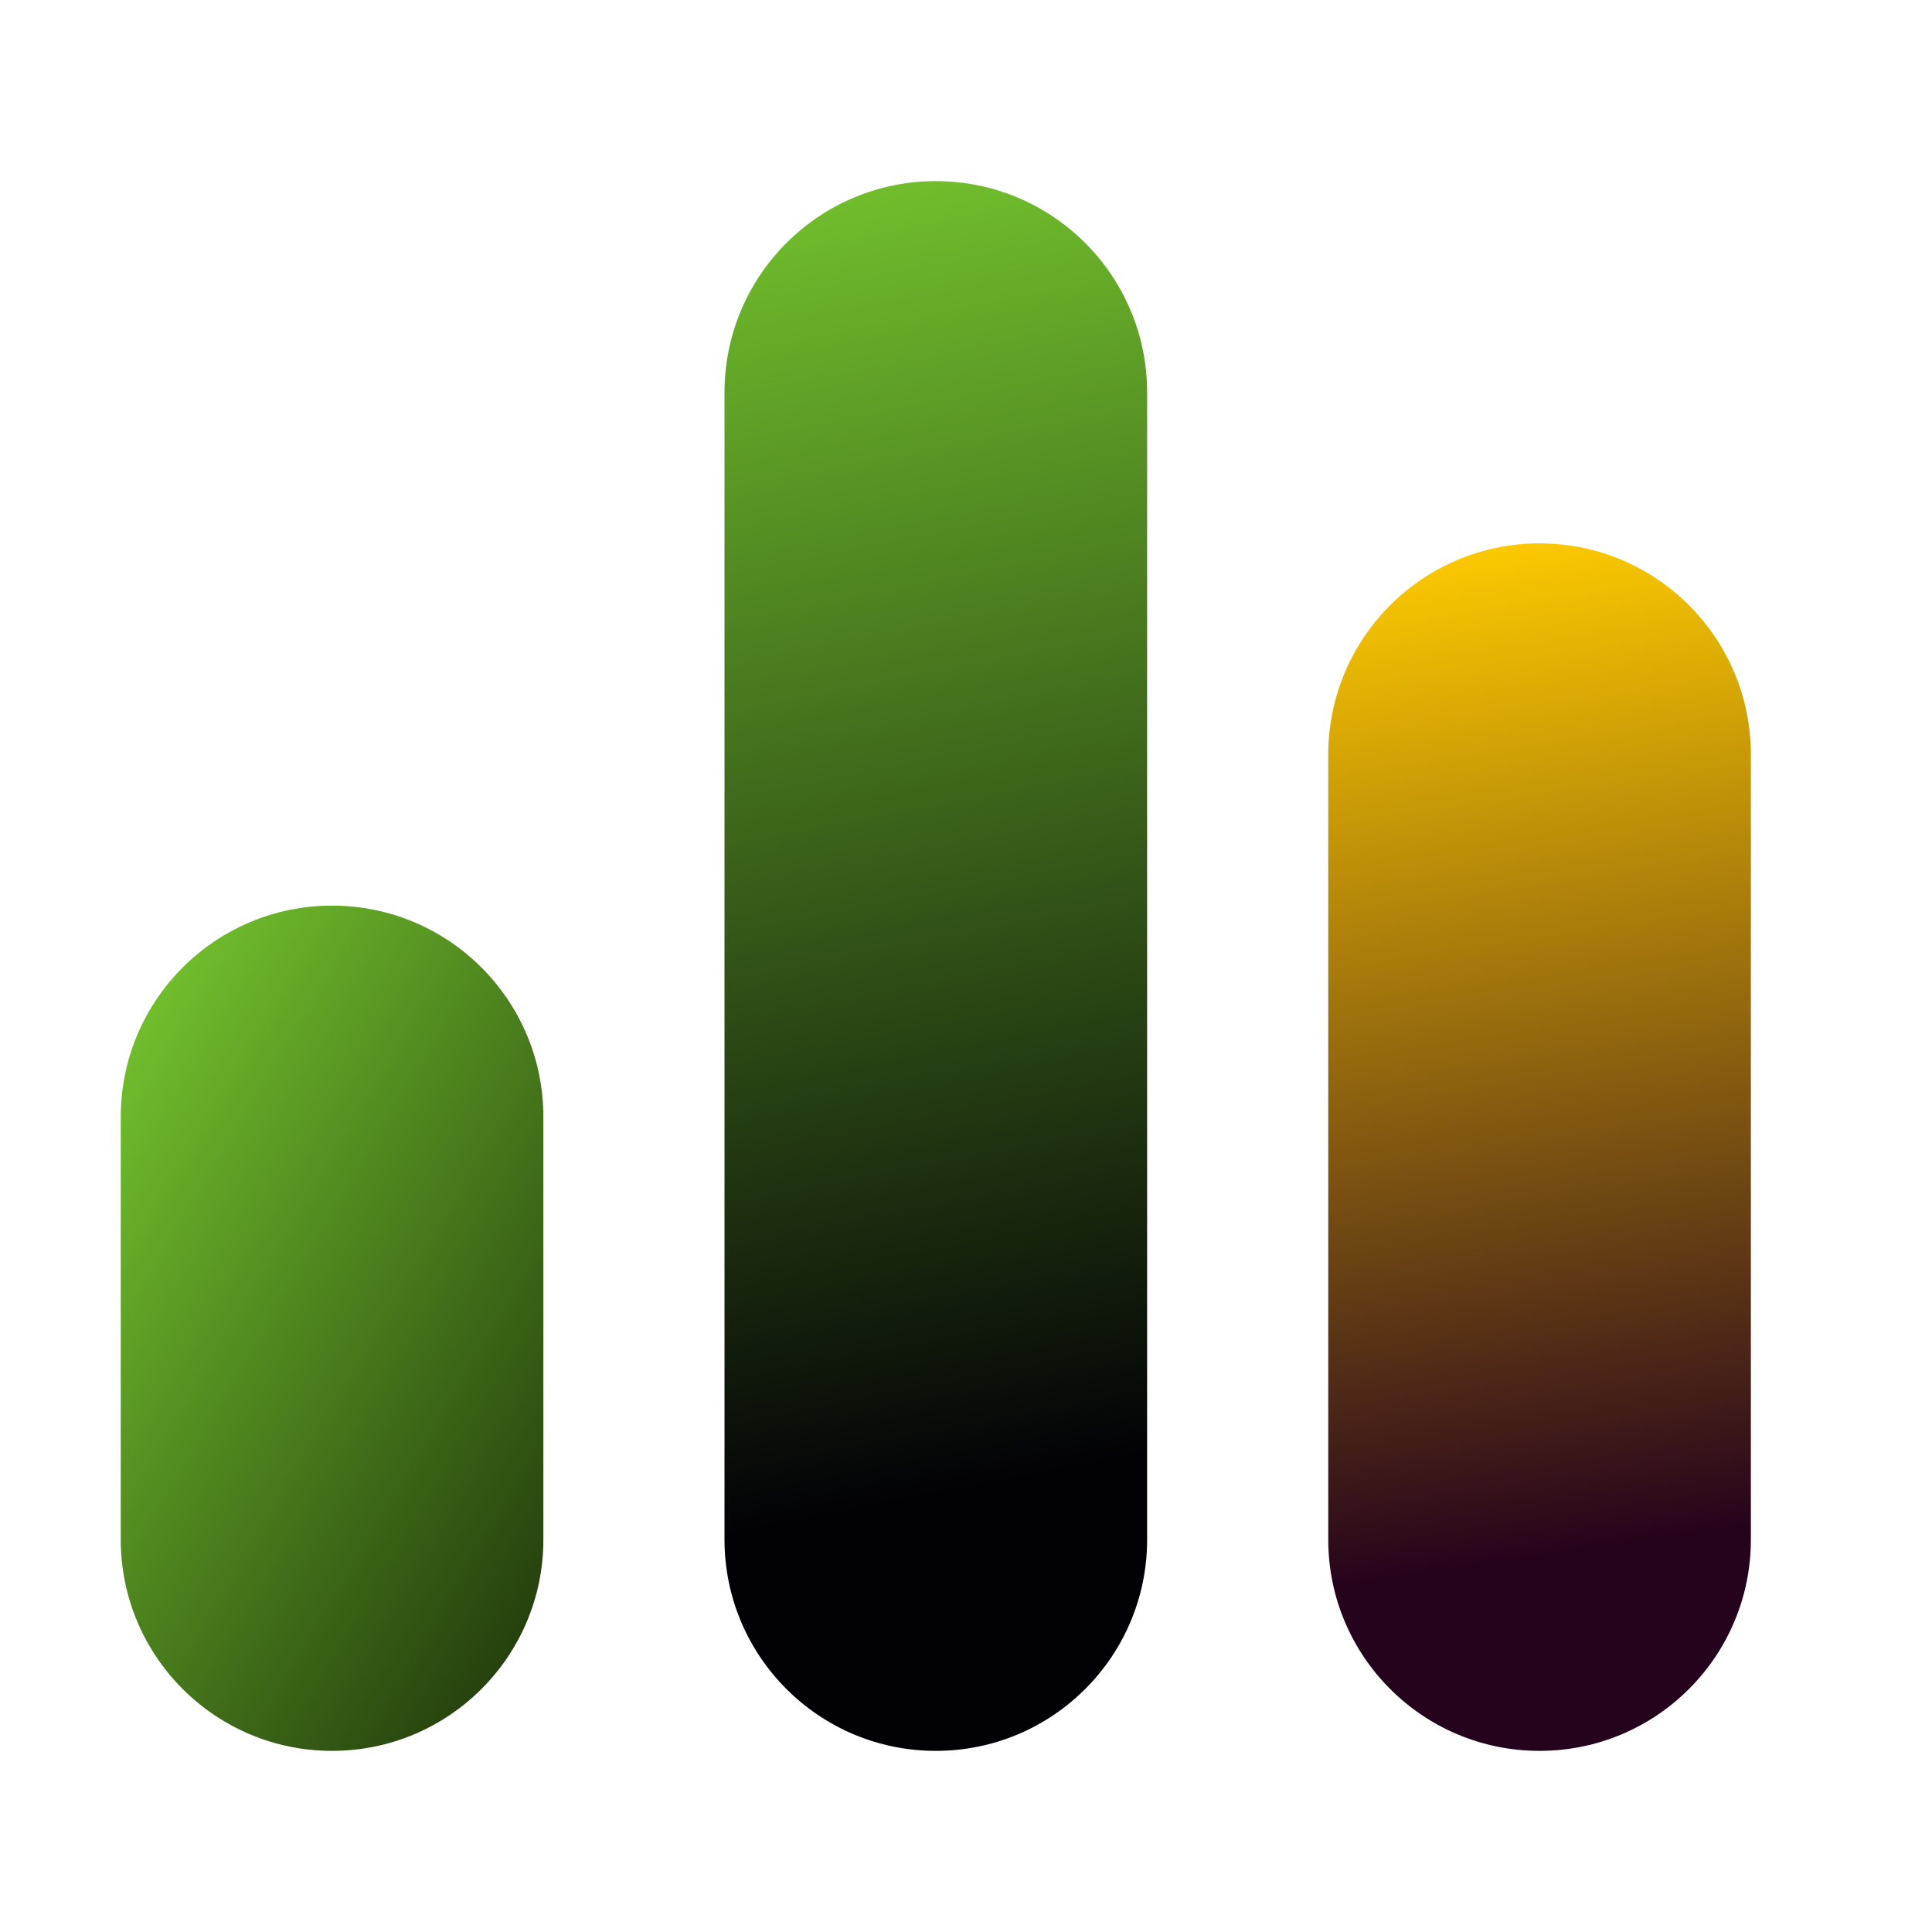
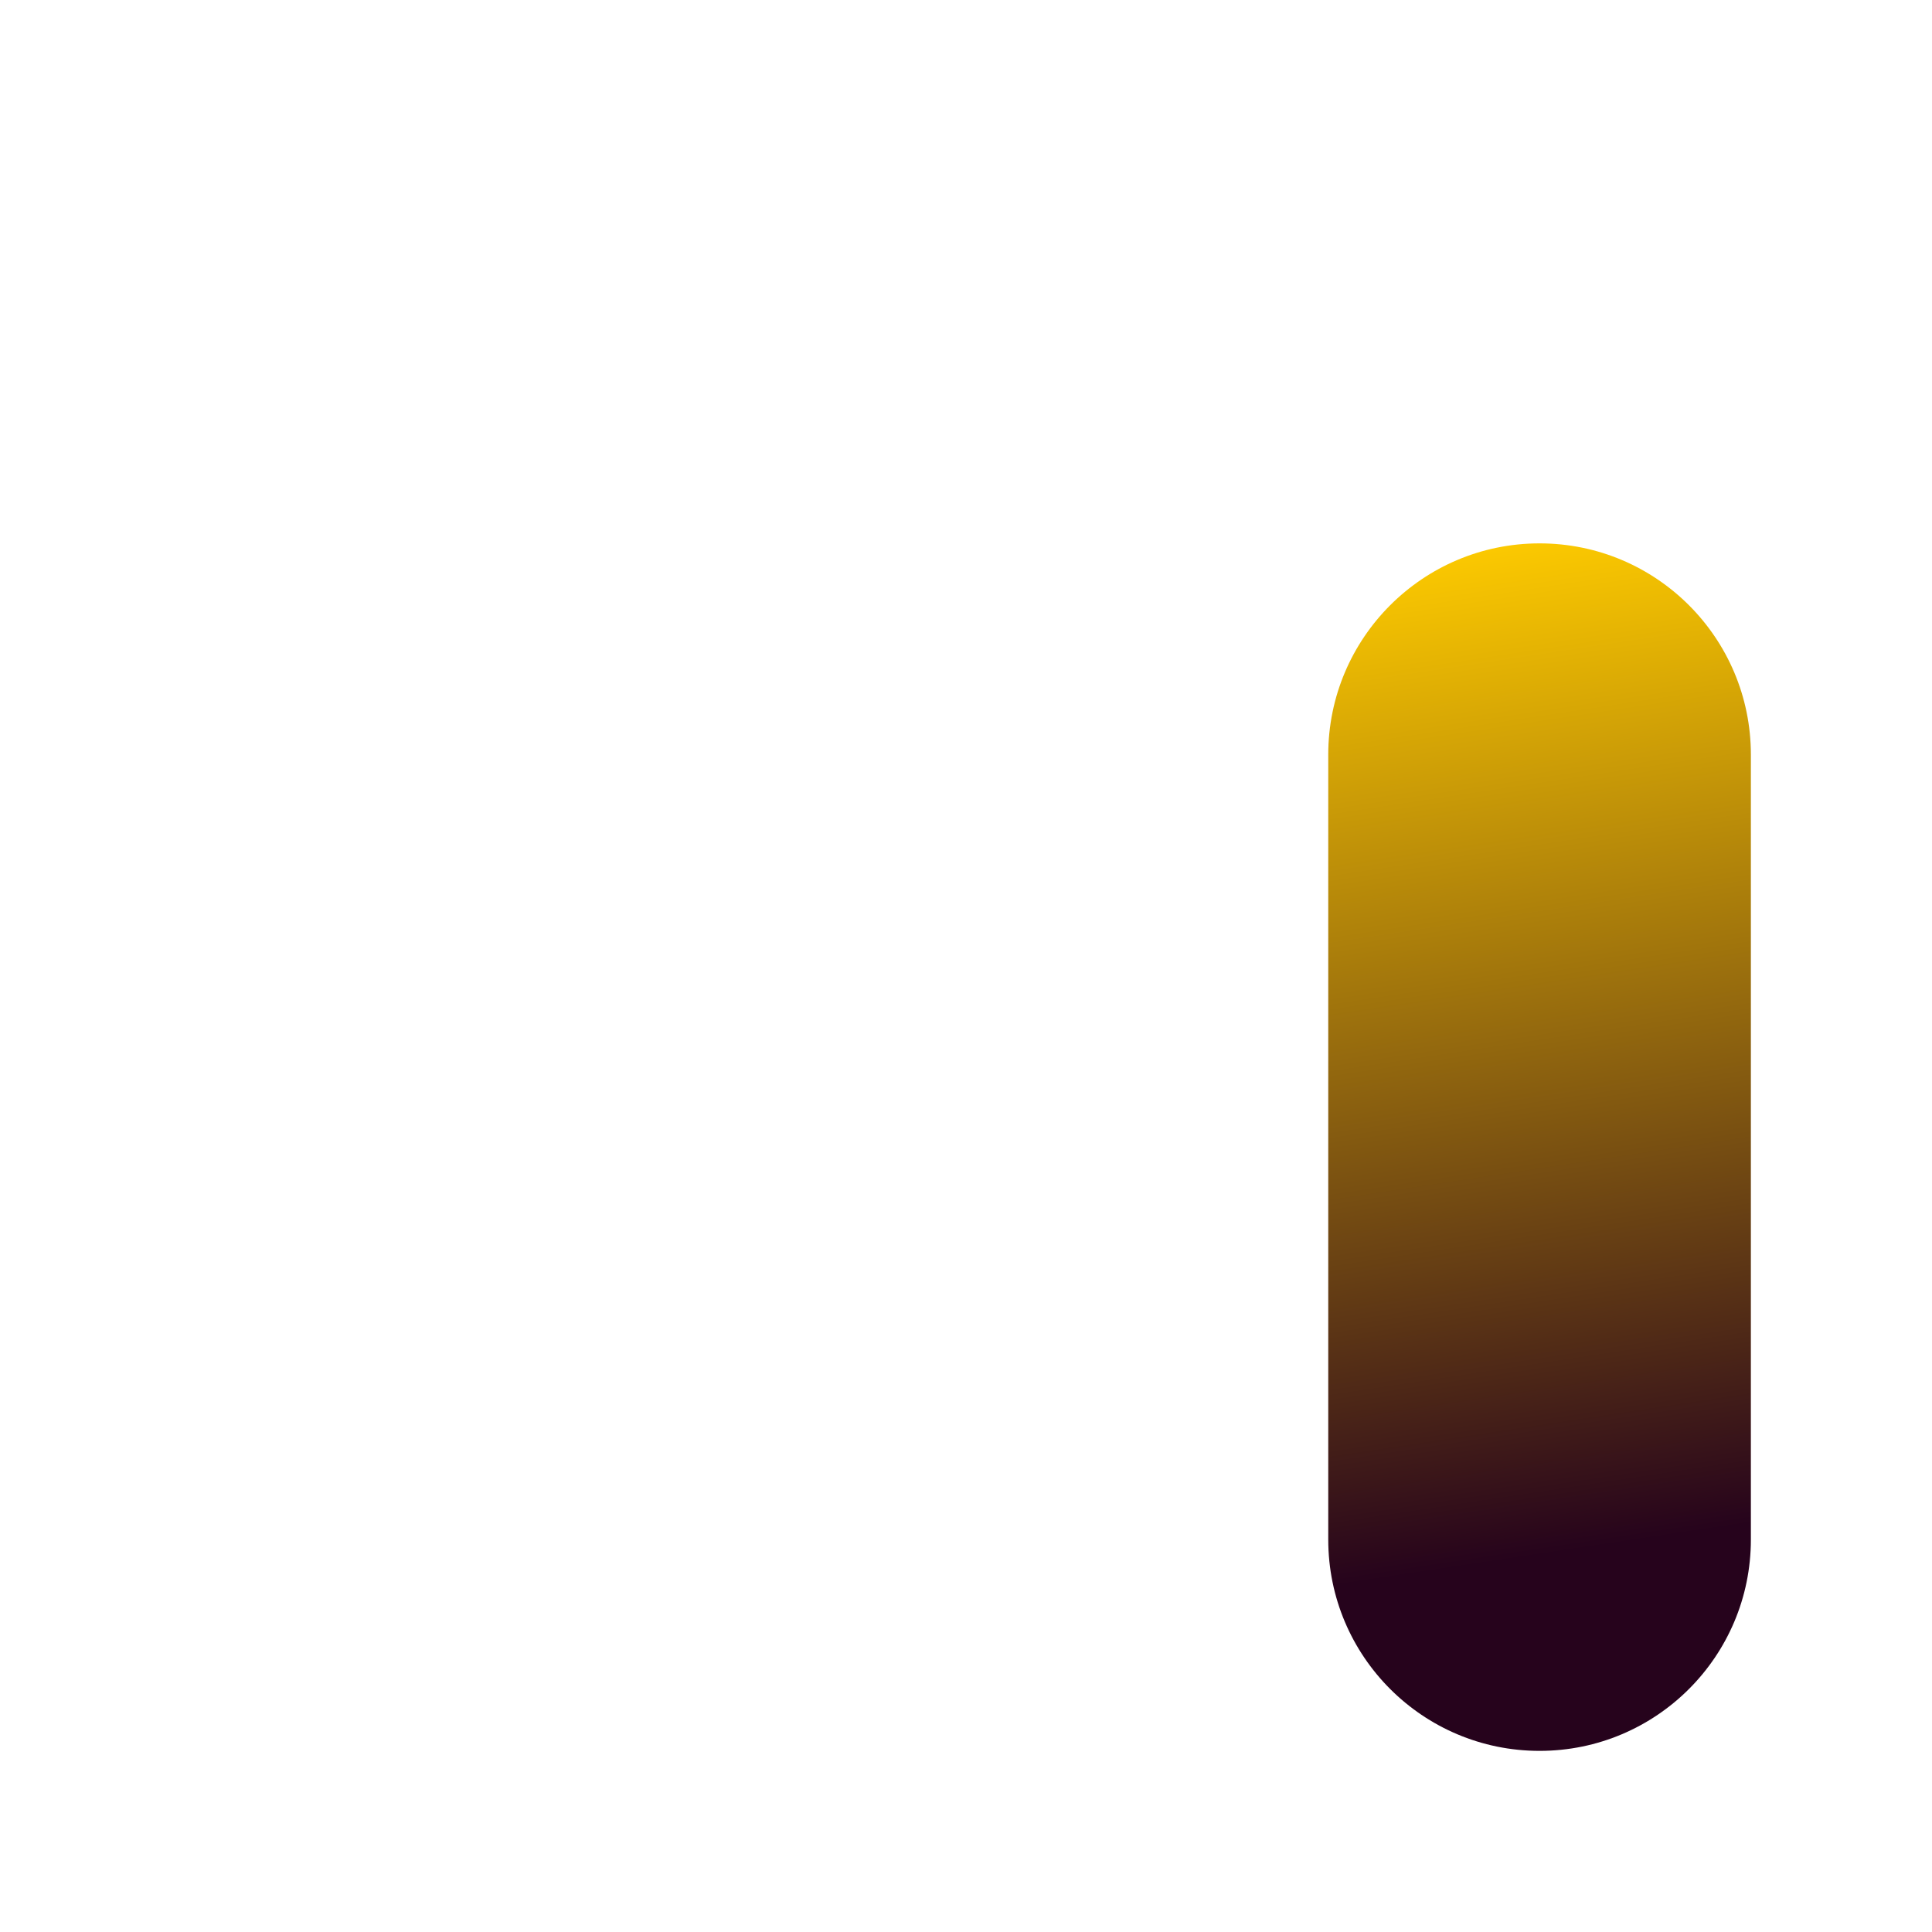
<svg xmlns="http://www.w3.org/2000/svg" width="32" height="32" viewBox="0 0 32 32" fill="none">
-   <path d="M12 6.5C12 4.567 13.567 3 15.5 3C17.433 3 19 4.567 19 6.5V25.5C19 27.433 17.433 29 15.5 29C13.567 29 12 27.433 12 25.5V6.5Z" fill="url(#paint0_linear_1508_8702)" />
  <path d="M22 12.5C22 10.567 23.567 9 25.5 9C27.433 9 29 10.567 29 12.5V25.5C29 27.433 27.433 29 25.5 29C23.567 29 22 27.433 22 25.5V12.5Z" fill="url(#paint1_linear_1508_8702)" />
-   <path d="M5.5 15C3.567 15 2 16.567 2 18.5V25.5C2 27.433 3.567 29 5.5 29C7.433 29 9 27.433 9 25.5V18.5C9 16.567 7.433 15 5.5 15Z" fill="url(#paint2_linear_1508_8702)" />
  <defs>
    <linearGradient id="paint0_linear_1508_8702" x1="18.417" y1="24.233" x2="14.222" y2="2.819" gradientUnits="userSpaceOnUse">
      <stop stop-color="#020106" />
      <stop offset="1" stop-color="#72C02D" />
    </linearGradient>
    <linearGradient id="paint1_linear_1508_8702" x1="28.417" y1="25.333" x2="25.896" y2="8.608" gradientUnits="userSpaceOnUse">
      <stop stop-color="#26031C" />
      <stop offset="1" stop-color="#FFCC00" />
    </linearGradient>
    <linearGradient id="paint2_linear_1508_8702" x1="2.875" y1="15.583" x2="16.259" y2="23.499" gradientUnits="userSpaceOnUse">
      <stop stop-color="#72C02D" />
      <stop offset="1" stop-color="#040900" />
    </linearGradient>
  </defs>
</svg>